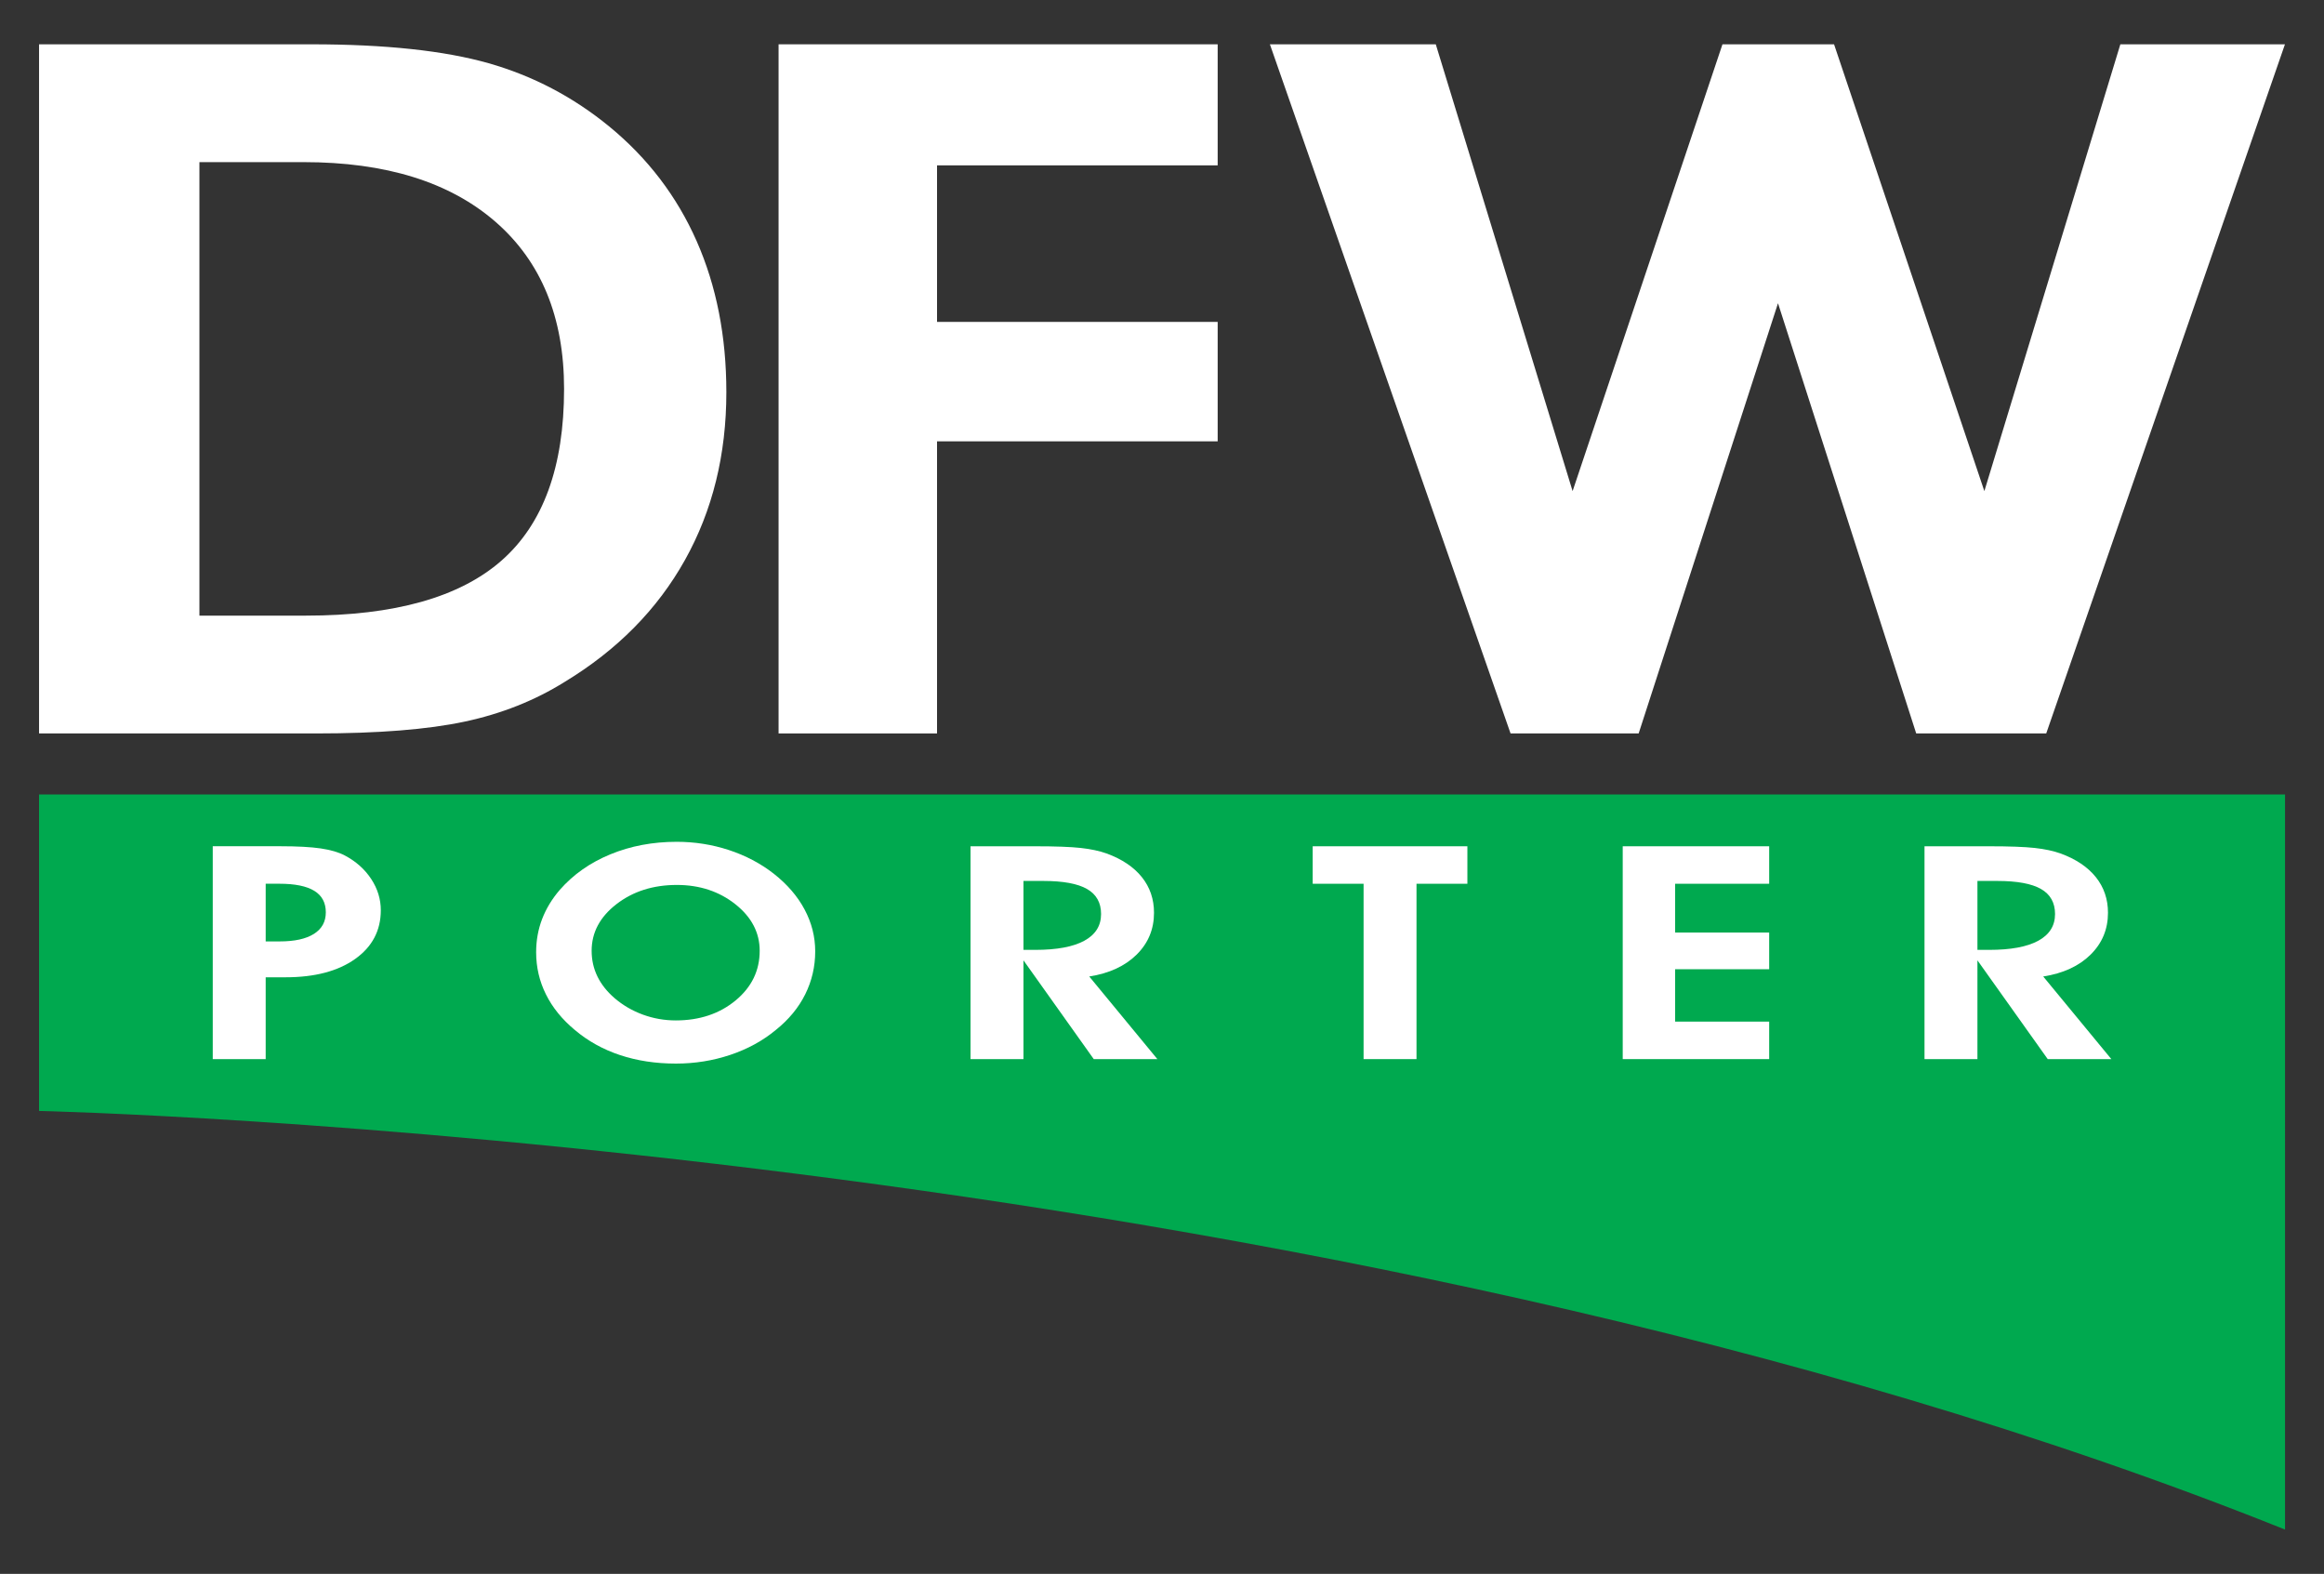
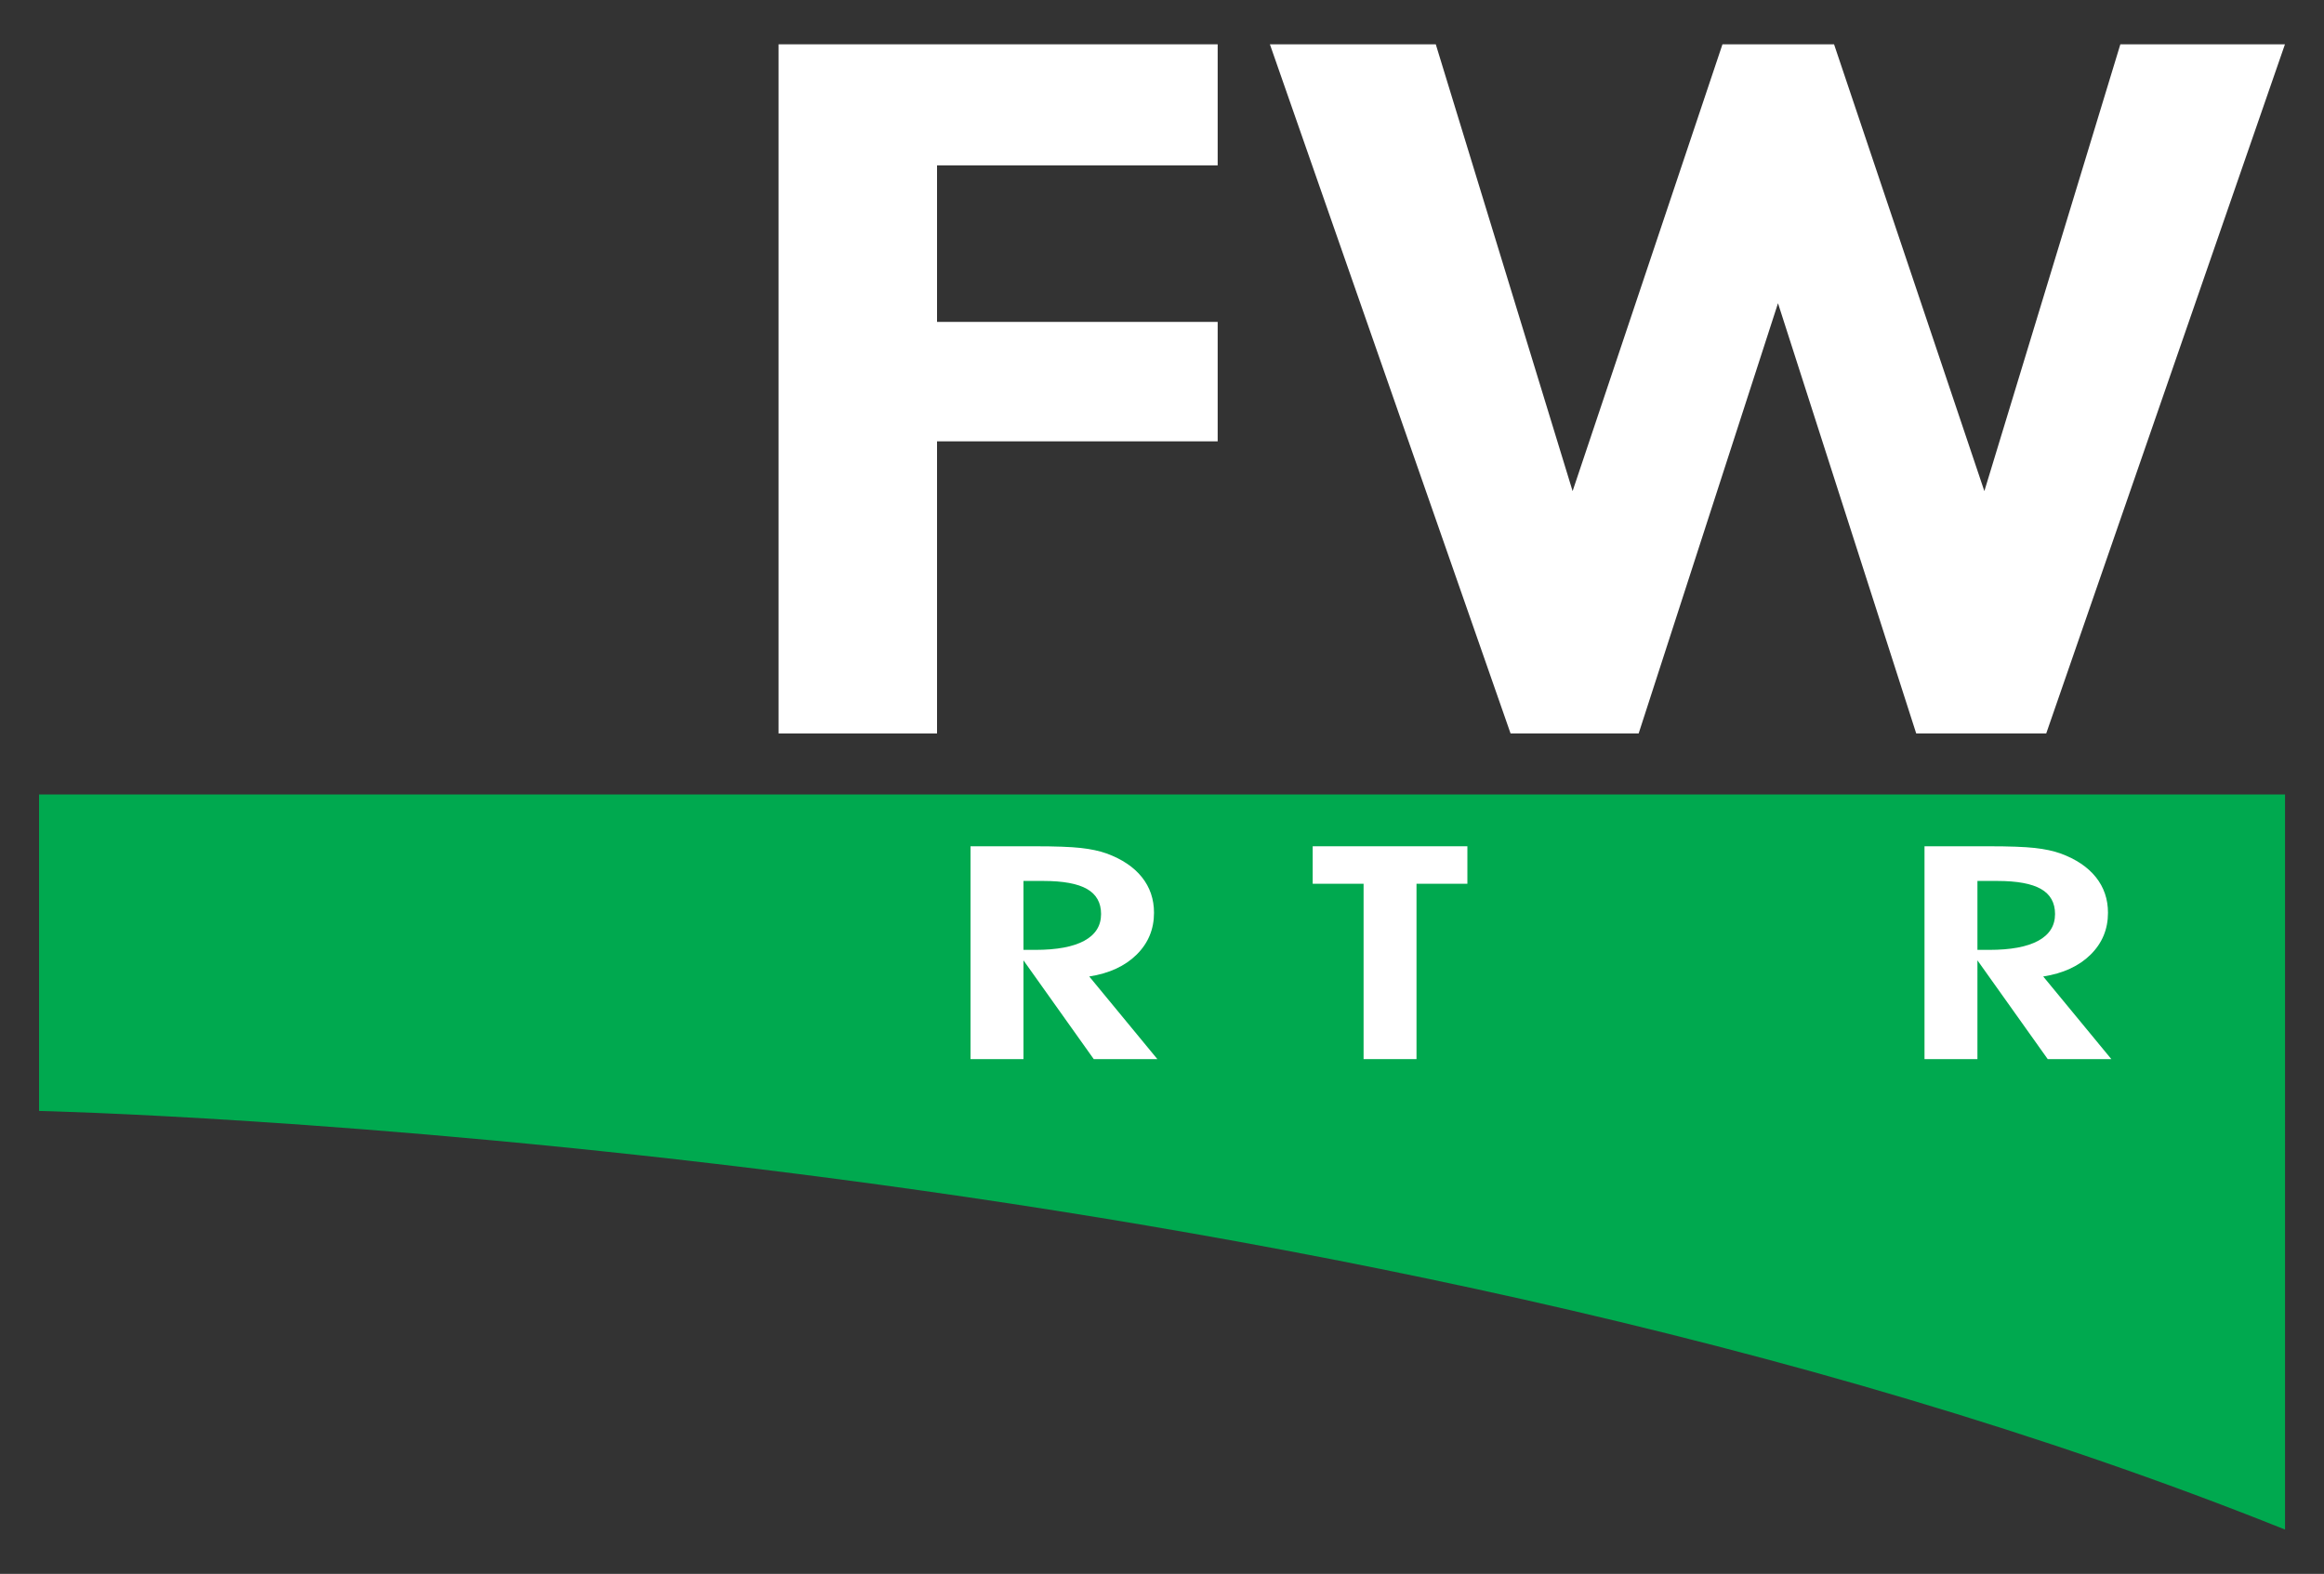
<svg xmlns="http://www.w3.org/2000/svg" version="1.1" id="Layer_1" x="0px" y="0px" width="504px" height="341.28px" viewBox="0 0 504 341.28" enable-background="new 0 0 504 341.28" xml:space="preserve">
  <rect x="0" y="0" width="504" height="341.28" fill="#333333" stroke="none" />
  <g>
    <g>
-       <path fill="#FFFFFF" d="M68.517,159.041H8.469V9.608H67.54c16.004,0,28.82,1.374,38.441,4.107    c9.619,2.74,18.354,7.322,26.193,13.752c8.327,6.847,14.634,15.125,18.916,24.835c4.283,9.717,6.432,20.631,6.432,32.739    c0,13.549-2.995,25.678-8.974,36.385c-5.983,10.706-14.671,19.516-26.07,26.427c-6.47,4.041-13.702,6.917-21.706,8.624    C92.764,158.188,82.012,159.041,68.517,159.041z M66.33,133.494c19.188,0,33.323-3.966,42.395-11.904    c9.069-7.94,13.604-20.358,13.604-37.264c0-15.53-4.962-27.609-14.878-36.233c-9.924-8.623-23.789-12.937-41.605-12.937H43.247    v98.338H66.33z" />
      <path fill="#FFFFFF" d="M168.848,159.041V9.608h95.226v26.248h-60.862v33.946h60.862v25.897h-60.862v63.341H168.848z" />
      <path fill="#FFFFFF" d="M275.4,9.608h35.974l29.673,96.884l32.5-96.884h24.201l32.596,96.884l29.491-96.884h35.696L443.76,159.041    h-28.197l-29.973-93.29l-30.219,93.29h-27.78L275.4,9.608z" />
    </g>
    <g>
      <path fill="#00A94F" d="M8.469,172.271v68.626c0,0,275.855,6.093,487.08,90.775V172.271H8.469z" />
      <g>
-         <path fill="#FFFFFF" d="M57.619,229.667h-11.48V183.5h14.608c3.726,0,6.663,0.158,8.812,0.475     c2.146,0.318,3.883,0.825,5.207,1.522c2.431,1.287,4.341,2.987,5.731,5.1s2.087,4.372,2.087,6.778     c0,4.417-1.864,7.945-5.589,10.585c-3.726,2.64-8.751,3.957-15.069,3.957h-4.307V229.667z M57.619,204.137h3.047     c3.223,0,5.694-0.544,7.414-1.631c1.719-1.085,2.579-2.644,2.579-4.672c0-2.086-0.833-3.644-2.5-4.666     c-1.665-1.022-4.188-1.537-7.574-1.537h-2.965V204.137z" />
-         <path fill="#FFFFFF" d="M116.271,206.488c0-2.541,0.43-4.939,1.293-7.194c0.863-2.254,2.143-4.367,3.839-6.337     c2.911-3.322,6.563-5.891,10.957-7.702c4.393-1.81,9.191-2.718,14.393-2.718c3.908,0,7.673,0.594,11.299,1.78     c3.625,1.186,6.863,2.892,9.723,5.115c2.938,2.309,5.176,4.899,6.711,7.779c1.536,2.882,2.305,5.91,2.305,9.086     c0,3.304-0.723,6.405-2.164,9.308c-1.44,2.902-3.564,5.473-6.365,7.721c-2.832,2.35-6.127,4.155-9.887,5.414     c-3.759,1.258-7.687,1.89-11.783,1.89c-4.394,0-8.437-0.615-12.129-1.843c-3.691-1.226-6.968-3.048-9.822-5.461     c-2.75-2.288-4.831-4.856-6.245-7.703C116.977,212.771,116.271,209.73,116.271,206.488z M128.307,206.17     c0,1.995,0.418,3.85,1.254,5.567c0.836,1.715,2.076,3.284,3.722,4.704c1.804,1.547,3.856,2.738,6.147,3.578     c2.291,0.836,4.665,1.253,7.12,1.253c5.15,0,9.471-1.44,12.965-4.322c3.491-2.883,5.238-6.477,5.238-10.78     c0-3.939-1.761-7.307-5.277-10.095c-3.521-2.784-7.748-4.181-12.684-4.181c-5.15,0-9.517,1.391-13.105,4.165     C130.099,198.836,128.307,202.207,128.307,206.17z" />
        <path fill="#FFFFFF" d="M221.958,229.659h-11.481v-46.151h13.954c4.461,0,7.78,0.123,9.957,0.365s4.035,0.639,5.577,1.188     c3.35,1.226,5.905,2.938,7.666,5.135c1.757,2.195,2.636,4.771,2.636,7.731c0,3.569-1.26,6.595-3.775,9.08     c-2.518,2.482-5.939,4.062-10.268,4.736l14.772,17.916H237.2l-15.242-21.417V229.659z M221.958,205.973h2.551     c4.679,0,8.227-0.66,10.647-1.983c2.42-1.321,3.632-3.254,3.632-5.793c0-2.454-1.017-4.263-3.044-5.425     c-2.029-1.165-5.193-1.746-9.491-1.746h-4.295V205.973z" />
        <path fill="#FFFFFF" d="M318.228,183.508v8.128h-11.035v38.023h-11.476v-38.023h-11.036v-8.128H318.228z" />
-         <path fill="#FFFFFF" d="M383.677,229.659h-31.761v-46.151h31.761v8.128h-20.396v10.579h20.396v7.954h-20.396v11.36h20.396     V229.659z" />
        <path fill="#FFFFFF" d="M428.841,229.659h-11.478v-46.151h13.951c4.462,0,7.782,0.123,9.957,0.365     c2.18,0.242,4.037,0.639,5.577,1.188c3.351,1.226,5.906,2.938,7.666,5.135c1.758,2.195,2.637,4.771,2.637,7.731     c0,3.569-1.26,6.595-3.776,9.08c-2.518,2.482-5.938,4.062-10.268,4.736l14.772,17.916h-13.795l-15.244-21.417V229.659z      M428.841,205.973h2.557c4.675,0,8.221-0.66,10.643-1.983c2.421-1.321,3.631-3.254,3.631-5.793c0-2.454-1.015-4.263-3.041-5.425     c-2.031-1.165-5.193-1.746-9.495-1.746h-4.294V205.973z" />
      </g>
    </g>
  </g>
</svg>